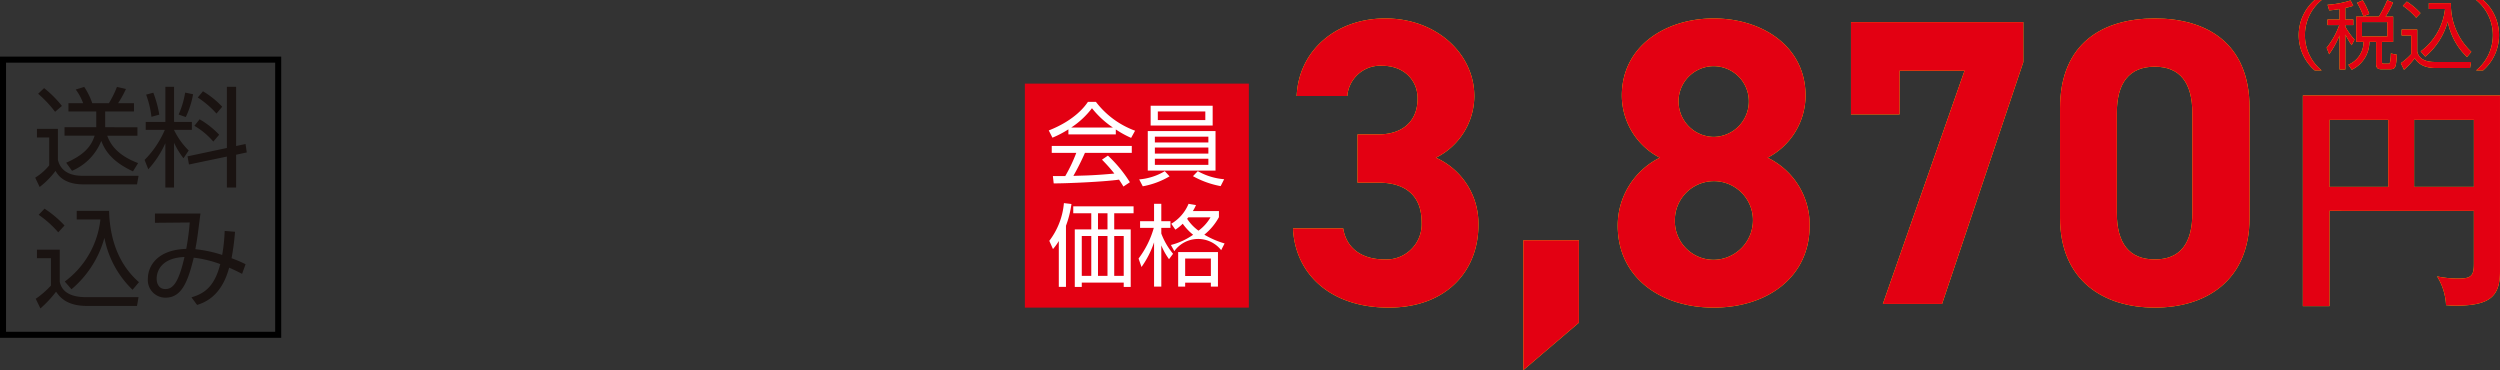
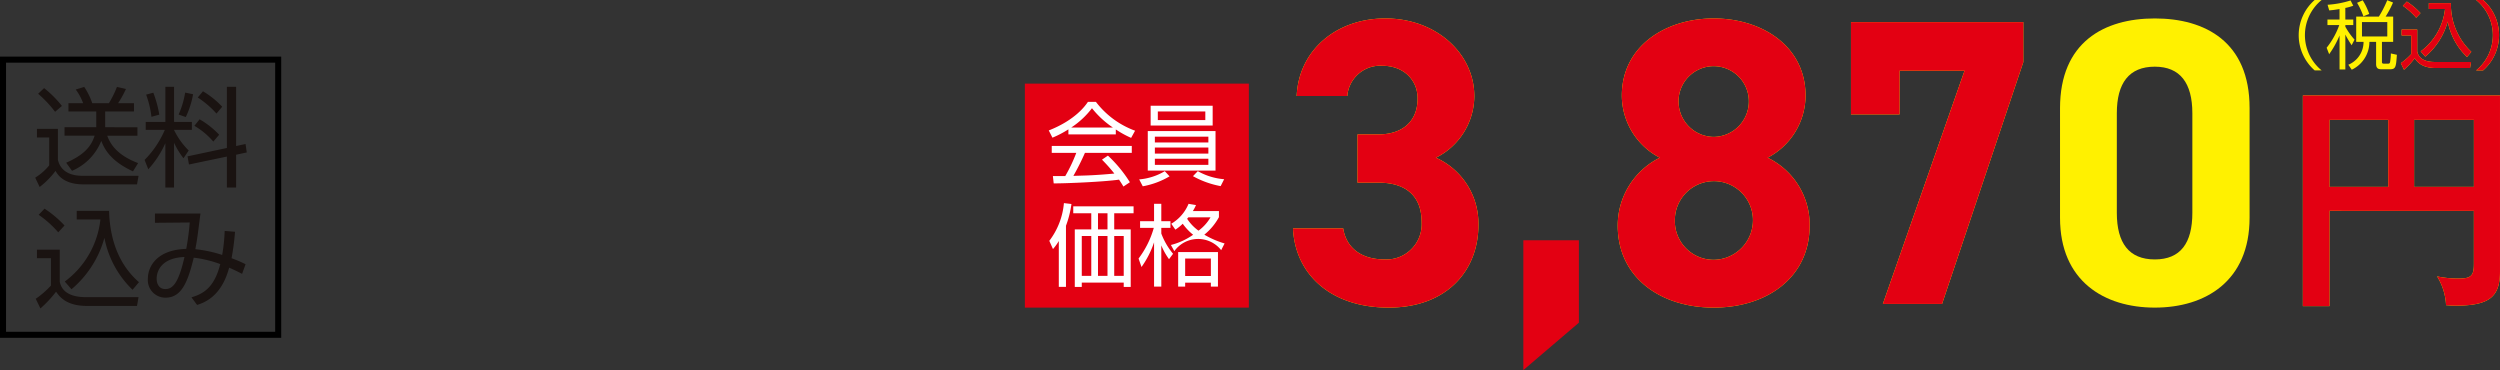
<svg xmlns="http://www.w3.org/2000/svg" width="414.123" height="61.305" viewBox="0 0 414.123 61.305">
  <rect x="0" y="0" width="414.123" height="61.305" fill="#333333" stroke="none" />
  <g id="gift05_price02" transform="translate(-238.553 -6365.684)">
    <rect id="長方形_110" data-name="長方形 110" width="37.104" height="37.104" transform="translate(408.321 6379.535)" fill="#e30012" />
    <g id="グループ_422" data-name="グループ 422" transform="translate(-1724.726 1103.096)">
      <path id="パス_1754" data-name="パス 1754" d="M2148.111,5284.848h-7.853v-.832a17.05,17.05,0,0,1-2.643,1.38l-.609-1.2c4.425-1.737,6.088-4.141,6.488-4.735h1.321a14.381,14.381,0,0,0,6.489,4.779l-.654,1.189a16.04,16.04,0,0,1-2.539-1.4Zm-1.305,3.518a21.7,21.7,0,0,1,3.636,4.409l-1.068.713c-.238-.4-.416-.682-.728-1.142-2.479.355-8.537.623-10.823.623l-.134-1.217h2.049a25.37,25.37,0,0,0,1.826-3.846H2137.5v-1.142h13.259v1.142H2143a40.58,40.58,0,0,1-1.916,3.816c.371-.015,2.034-.06,2.346-.075,1.811-.074,3.34-.208,4.439-.311a27.125,27.125,0,0,0-2.049-2.3Zm.831-4.647a15.207,15.207,0,0,1-3.475-3.207,13.809,13.809,0,0,1-3.444,3.207Z" fill="#fff" />
      <path id="パス_1755" data-name="パス 1755" d="M2157.015,5291.8a13.413,13.413,0,0,1-4.44,1.647l-.594-1.142a9.777,9.777,0,0,0,4.247-1.365Zm7.616-7.5v6.547h-11.224V5284.3Zm-10.749-4.2h10.274v3.281h-10.274Zm.7,5.122v.965h8.863v-.965Zm0,1.8v1.009h8.863v-1.009Zm0,1.855v1.024h8.863v-1.024Zm.49-6.4h7.868v-1.426h-7.868Zm6.621,8.463a10.585,10.585,0,0,0,4.366,1.335l-.579,1.143a14.978,14.978,0,0,1-4.588-1.648Z" fill="#fff" />
    </g>
    <g id="グループ_423" data-name="グループ 423" transform="translate(-1724.726 1103.096)">
      <path id="パス_1756" data-name="パス 1756" d="M2139.856,5310.111h-1.187v-7.6a8.3,8.3,0,0,1-.965,1.336l-.608-1.366a12.009,12.009,0,0,0,2.42-6.25l1.247.149a16.691,16.691,0,0,1-.907,3.607Zm11.2-12.2h-3.207v2.672h2.731v9.531h-1.158v-.713h-6.948v.713h-1.158v-9.531h2.732v-2.672h-2.984v-1.144h9.992Zm-7.008,3.771h-1.574v6.606h1.574Zm2.687-3.771h-1.574v2.672h1.574Zm0,3.771h-1.574v6.606h1.574Zm2.687,0h-1.573v6.606h1.573Z" fill="#fff" />
      <path id="パス_1757" data-name="パス 1757" d="M2156.926,5305.523a11.142,11.142,0,0,1-1.278-2.286v6.829h-1.2v-7.334a15.322,15.322,0,0,1-2.078,4.083l-.49-1.4a15.2,15.2,0,0,0,2.523-5.078h-2.271v-1.113h2.316v-2.88h1.2v2.88h1.515v1.113h-1.515v.935a11.639,11.639,0,0,0,1.946,3.356Zm8.269-6.962a9.607,9.607,0,0,1-2.42,2.9,14.53,14.53,0,0,0,3.356,1.454l-.565,1.114a4.859,4.859,0,0,0-7.764.163l-.565-1.024a11.2,11.2,0,0,0,3.683-1.692,9.051,9.051,0,0,1-1.723-1.826,7.431,7.431,0,0,1-1.218.98l-.682-.98a6.838,6.838,0,0,0,2.865-3.3l1.233.208a7.562,7.562,0,0,1-.52.994h4.32Zm-.163,11.5h-1.173v-.652H2159.6v.652h-1.158v-5.714h6.592Zm-1.173-4.646H2159.6v2.894h4.261Zm-3.726-6.83a3.146,3.146,0,0,1-.208.238,7.291,7.291,0,0,0,1.886,1.975,7.2,7.2,0,0,0,1.989-2.213Z" fill="#fff" />
    </g>
    <g id="グループ_426" data-name="グループ 426" transform="translate(-1724.726 1103.096)">
      <g id="グループ_424" data-name="グループ 424">
        <path id="パス_1758" data-name="パス 1758" d="M2347.855,5262.588a7.524,7.524,0,0,0,0,11.659H2346.7a7.75,7.75,0,0,1,0-11.659Z" fill="#fff100" />
        <path id="パス_1759" data-name="パス 1759" d="M2351.783,5265.822h1.316v.922h-1.316v.272a11.668,11.668,0,0,0,1.525,2.139l-.48.923a16.883,16.883,0,0,1-1.045-1.76v5.782h-.96v-5.633a15.53,15.53,0,0,1-1.721,3.1l-.418-1.07a12.938,12.938,0,0,0,2.09-3.752h-1.955v-.922h2v-1.734c-.86.148-1.291.185-1.709.222l-.27-.935a16.01,16.01,0,0,0,3.812-.713l.443.873a8.842,8.842,0,0,1-1.316.369Zm7.92,3.7h-1.857v3.271c0,.271.05.346.406.346h.565c.259,0,.321-.087.37-.235a9.191,9.191,0,0,0,.135-1.463l1,.221c-.147,2-.172,2.4-1.143,2.4h-1.341c-.5,0-.96-.048-.96-.885v-3.653h-1.106a5.122,5.122,0,0,1-2.927,4.613l-.567-.825a4.088,4.088,0,0,0,2.522-3.788h-1.218v-4.181h3.751a18.5,18.5,0,0,0,1.391-2.718l.959.381a16.4,16.4,0,0,1-1.231,2.337h1.255Zm-4.932-4.231a11.806,11.806,0,0,0-1.045-2.238l.935-.418a11.287,11.287,0,0,1,1.082,2.263Zm3.96.947h-4.193v2.387h4.193Z" fill="#fff100" />
        <path id="パス_1760" data-name="パス 1760" d="M2363.692,5267.482v3.629c.271,1.366,1.586,1.746,2.94,1.746h5.976l-.171,1h-5.646c-2.373,0-3.111-1.045-3.518-1.612a12.925,12.925,0,0,1-1.77,1.9l-.529-1.1a9.6,9.6,0,0,0,1.722-1.5v-3.087h-1.587v-.972Zm-.172-1.955a11.8,11.8,0,0,0-2.214-1.98l.665-.7a12.19,12.19,0,0,1,2.262,1.906Zm.738,5.572a10.09,10.09,0,0,0,4.034-7.023h-2.682v-.972h3.665a10.758,10.758,0,0,0,3.382,8.068l-.725.861a11.045,11.045,0,0,1-3.185-5.879,11.646,11.646,0,0,1-3.726,5.818Z" fill="#fff100" />
        <path id="パス_1761" data-name="パス 1761" d="M2373.449,5274.247a7.524,7.524,0,0,0,0-11.659h1.156a7.749,7.749,0,0,1,0,11.659Z" fill="#fff100" />
      </g>
      <g id="グループ_425" data-name="グループ 425">
-         <path id="パス_1762" data-name="パス 1762" d="M2347.855,5262.588a7.524,7.524,0,0,0,0,11.659H2346.7a7.75,7.75,0,0,1,0-11.659Z" fill="#e30012" />
-         <path id="パス_1763" data-name="パス 1763" d="M2351.783,5265.822h1.316v.922h-1.316v.272a11.668,11.668,0,0,0,1.525,2.139l-.48.923a16.883,16.883,0,0,1-1.045-1.76v5.782h-.96v-5.633a15.53,15.53,0,0,1-1.721,3.1l-.418-1.07a12.938,12.938,0,0,0,2.09-3.752h-1.955v-.922h2v-1.734c-.86.148-1.291.185-1.709.222l-.27-.935a16.01,16.01,0,0,0,3.812-.713l.443.873a8.842,8.842,0,0,1-1.316.369Zm7.92,3.7h-1.857v3.271c0,.271.05.346.406.346h.565c.259,0,.321-.087.37-.235a9.191,9.191,0,0,0,.135-1.463l1,.221c-.147,2-.172,2.4-1.143,2.4h-1.341c-.5,0-.96-.048-.96-.885v-3.653h-1.106a5.122,5.122,0,0,1-2.927,4.613l-.567-.825a4.088,4.088,0,0,0,2.522-3.788h-1.218v-4.181h3.751a18.5,18.5,0,0,0,1.391-2.718l.959.381a16.4,16.4,0,0,1-1.231,2.337h1.255Zm-4.932-4.231a11.806,11.806,0,0,0-1.045-2.238l.935-.418a11.287,11.287,0,0,1,1.082,2.263Zm3.96.947h-4.193v2.387h4.193Z" fill="#e30012" />
        <path id="パス_1764" data-name="パス 1764" d="M2363.692,5267.482v3.629c.271,1.366,1.586,1.746,2.94,1.746h5.976l-.171,1h-5.646c-2.373,0-3.111-1.045-3.518-1.612a12.925,12.925,0,0,1-1.77,1.9l-.529-1.1a9.6,9.6,0,0,0,1.722-1.5v-3.087h-1.587v-.972Zm-.172-1.955a11.8,11.8,0,0,0-2.214-1.98l.665-.7a12.19,12.19,0,0,1,2.262,1.906Zm.738,5.572a10.09,10.09,0,0,0,4.034-7.023h-2.682v-.972h3.665a10.758,10.758,0,0,0,3.382,8.068l-.725.861a11.045,11.045,0,0,1-3.185-5.879,11.646,11.646,0,0,1-3.726,5.818Z" fill="#e30012" />
        <path id="パス_1765" data-name="パス 1765" d="M2373.449,5274.247a7.524,7.524,0,0,0,0-11.659h1.156a7.749,7.749,0,0,1,0,11.659Z" fill="#e30012" />
      </g>
    </g>
    <g id="グループ_429" data-name="グループ 429" transform="translate(-1724.726 1103.096)">
      <g id="グループ_427" data-name="グループ 427">
        <path id="パス_1766" data-name="パス 1766" d="M2349.153,5297.512V5313.3h-4.407v-34.9H2377.4v29.171c0,4.207-1.762,5.65-7.412,5.65-.6,0-1-.04-1.523-.08a9.97,9.97,0,0,0-1.483-4.768,17.354,17.354,0,0,0,3.647.359c2.084,0,2.444-.6,2.444-2.443v-8.775Zm9.738-15.067h-9.738v11.1h9.738Zm4.287,11.1h9.9v-11.1h-9.9Z" fill="#fff100" />
      </g>
      <g id="グループ_428" data-name="グループ 428">
        <path id="パス_1767" data-name="パス 1767" d="M2349.153,5297.512V5313.3h-4.407v-34.9H2377.4v29.171c0,4.207-1.762,5.65-7.412,5.65-.6,0-1-.04-1.523-.08a9.97,9.97,0,0,0-1.483-4.768,17.354,17.354,0,0,0,3.647.359c2.084,0,2.444-.6,2.444-2.443v-8.775Zm9.738-15.067h-9.738v11.1h9.738Zm4.287,11.1h9.9v-11.1h-9.9Z" fill="#e30012" />
      </g>
    </g>
    <g id="グループ_800" data-name="グループ 800" transform="translate(452.734 6368.739)">
      <g id="グループ_800-2" data-name="グループ 800">
        <path id="パス_4594" data-name="パス 4594" d="M10.69,19.21h3.45c3.86,0,6.5-2.03,6.5-5.96,0-3.11-2.37-5.41-5.82-5.41A5.473,5.473,0,0,0,9,12.85H.61C.95,5.21,7.24,0,15.29,0c8.52,0,14.75,5.89,14.75,12.85a11.439,11.439,0,0,1-6.36,10.22,11.949,11.949,0,0,1,7.04,11.16c0,7.58-5.28,13.67-14.88,13.67S.34,42.35,0,34.78H8.32c.47,2.98,2.71,5.14,6.9,5.14a5.843,5.843,0,0,0,6.09-6.16c0-4.13-2.37-6.56-7.17-6.56H10.69V19.22Z" fill="#fff100" />
-         <path id="パス_4595" data-name="パス 4595" d="M47.36,50.4l-9.2,7.85V36.74h9.2V50.41Z" fill="#fff100" />
        <path id="パス_4596" data-name="パス 4596" d="M60.76,23.07a11.65,11.65,0,0,1-6.29-10.28C54.47,4.54,61.78,0,69.69,0S84.91,4.53,84.91,12.79a11.638,11.638,0,0,1-6.29,10.28A12.313,12.313,0,0,1,85.59,34.3c0,8.73-7.24,13.6-15.9,13.6s-15.9-4.87-15.9-13.6a12.555,12.555,0,0,1,6.97-11.23Zm8.93,16.91a6.558,6.558,0,0,0,6.5-6.56,6.465,6.465,0,1,0-12.93,0A6.41,6.41,0,0,0,69.69,39.98Zm0-20.36a5.879,5.879,0,0,0,5.82-5.89,5.82,5.82,0,0,0-11.64,0A5.879,5.879,0,0,0,69.69,19.62Z" fill="#fff100" />
        <path id="パス_4597" data-name="パス 4597" d="M92.43,15.9V.61h28.55V7.24L107.52,47.29H97.71L111.24,8.66H100.48V15.9H92.43Z" fill="#fff100" />
        <path id="パス_4598" data-name="パス 4598" d="M158.46,33.02c0,10.49-7.31,14.88-15.7,14.88s-15.7-4.4-15.7-14.88V14.88C127.06,3.92,134.37,0,142.76,0s15.7,3.92,15.7,14.82ZM142.76,7.99c-4.26,0-6.29,2.71-6.29,7.71V32.21c0,5.01,2.03,7.71,6.29,7.71s6.22-2.71,6.22-7.71V15.7C148.98,10.69,146.95,7.99,142.76,7.99Z" fill="#fff100" />
      </g>
      <g id="グループ_801" data-name="グループ 801">
        <path id="パス_4599" data-name="パス 4599" d="M10.69,19.21h3.45c3.86,0,6.5-2.03,6.5-5.96,0-3.11-2.37-5.41-5.82-5.41A5.473,5.473,0,0,0,9,12.85H.61C.95,5.21,7.24,0,15.29,0c8.52,0,14.75,5.89,14.75,12.85a11.439,11.439,0,0,1-6.36,10.22,11.949,11.949,0,0,1,7.04,11.16c0,7.58-5.28,13.67-14.88,13.67S.34,42.35,0,34.78H8.32c.47,2.98,2.71,5.14,6.9,5.14a5.843,5.843,0,0,0,6.09-6.16c0-4.13-2.37-6.56-7.17-6.56H10.69V19.22Z" fill="#e30012" />
        <path id="パス_4600" data-name="パス 4600" d="M47.36,50.4l-9.2,7.85V36.74h9.2V50.41Z" fill="#e30012" />
        <path id="パス_4601" data-name="パス 4601" d="M60.76,23.07a11.65,11.65,0,0,1-6.29-10.28C54.47,4.54,61.78,0,69.69,0S84.91,4.53,84.91,12.79a11.638,11.638,0,0,1-6.29,10.28A12.313,12.313,0,0,1,85.59,34.3c0,8.73-7.24,13.6-15.9,13.6s-15.9-4.87-15.9-13.6a12.555,12.555,0,0,1,6.97-11.23Zm8.93,16.91a6.558,6.558,0,0,0,6.5-6.56,6.465,6.465,0,1,0-12.93,0A6.41,6.41,0,0,0,69.69,39.98Zm0-20.36a5.879,5.879,0,0,0,5.82-5.89,5.82,5.82,0,0,0-11.64,0A5.879,5.879,0,0,0,69.69,19.62Z" fill="#e30012" />
        <path id="パス_4602" data-name="パス 4602" d="M92.43,15.9V.61h28.55V7.24L107.52,47.29H97.71L111.24,8.66H100.48V15.9H92.43Z" fill="#e30012" />
-         <path id="パス_4603" data-name="パス 4603" d="M158.46,33.02c0,10.49-7.31,14.88-15.7,14.88s-15.7-4.4-15.7-14.88V14.88C127.06,3.92,134.37,0,142.76,0s15.7,3.92,15.7,14.82ZM142.76,7.99c-4.26,0-6.29,2.71-6.29,7.71V32.21c0,5.01,2.03,7.71,6.29,7.71s6.22-2.71,6.22-7.71V15.7C148.98,10.69,146.95,7.99,142.76,7.99Z" fill="#e30012" />
      </g>
    </g>
    <g id="グループ_917" data-name="グループ 917" transform="translate(-510.995 2294.063)">
      <rect id="長方形_82" data-name="長方形 82" width="45.582" height="45.582" transform="translate(750.048 4081.5)" fill="none" stroke="#000" stroke-miterlimit="10" stroke-width="1" />
      <path id="パス_4763" data-name="パス 4763" d="M11.97-8.478v-2.61h4.77v-1.368H14.112a17.82,17.82,0,0,0,1.3-2.358l-1.494-.342a16.358,16.358,0,0,1-1.332,2.7H9.828a11.086,11.086,0,0,0-1.332-2.7l-1.4.432a9.009,9.009,0,0,1,1.224,2.268H5.886v1.368h4.608v2.61H5.238v1.4h4.986c-.54,1.692-1.638,3.132-4.716,4.482L6.48-1.26a9.007,9.007,0,0,0,4.842-4.95c.432,1.062,1.314,3.24,5.256,5.04l.846-1.368C13.932-3.852,12.8-5.706,12.312-7.074h5v-1.4ZM4.806-12.006a18.087,18.087,0,0,0-2.952-2.952l-.99.936a19.234,19.234,0,0,1,2.808,2.988Zm-4.14,3.8v1.422H2.7V-2.16A9.17,9.17,0,0,1,.378-.126l.738,1.548A13.667,13.667,0,0,0,3.744-1.242C4.1-.612,5.076.99,8.388.99h8.856L17.5-.432H8.388c-.9,0-3.618,0-4.248-2.646v-5.13Zm21.186.162A16.077,16.077,0,0,1,18.5-3.06l.612,1.548a16.035,16.035,0,0,0,2.826-4.32V1.512h1.44V-5.9a13.217,13.217,0,0,0,1.566,2.556l.864-1.278a12.2,12.2,0,0,1-2.43-3.4v-.018h2.952V-9.36H23.382v-5.814h-1.44V-9.36H18.684v1.314Zm9,.81a14.008,14.008,0,0,0-3.24-2.556l-.864,1.08A12.223,12.223,0,0,1,29.88-6.1ZM33.66-5.364v-9.81H32.13V-5.04L25.614-3.654l.234,1.35L32.13-3.618v5.13h1.53V-3.924L35.424-4.3l-.2-1.4Zm-12.726-5.2a18.785,18.785,0,0,0-.99-3.636l-1.188.324a16.436,16.436,0,0,1,.882,3.672Zm4.392.4a14.623,14.623,0,0,0,1.206-3.78l-1.314-.27a14.851,14.851,0,0,1-1.08,3.636Zm6.03-1.71a14.555,14.555,0,0,0-3.186-2.556l-.864,1.026a15.47,15.47,0,0,1,3.1,2.664ZM6.39,18.362a17.029,17.029,0,0,0,5.454-8.514,16.163,16.163,0,0,0,4.662,8.6l1.062-1.26c-3.96-3.438-4.86-8.28-4.95-11.808H7.254V6.806h3.924a14.756,14.756,0,0,1-5.9,10.278ZM5.238,7.8a17.827,17.827,0,0,0-3.312-2.79L.954,6.032a17.19,17.19,0,0,1,3.24,2.9Zm-4.572,4v1.422H2.988v4.518a14.22,14.22,0,0,1-2.52,2.2l.774,1.6a19.009,19.009,0,0,0,2.592-2.772c.594.828,1.674,2.358,5.148,2.358h8.262l.252-1.458H8.748c-1.98,0-3.906-.558-4.3-2.556v-5.31Zm31.1-3.1a29.116,29.116,0,0,1-.414,3.978,21.474,21.474,0,0,0-4.446-.954c.288-1.53.342-1.962.846-5.9H20.214v1.53l5.76-.054a40.536,40.536,0,0,1-.576,4.374c-4.86.144-6.354,2.916-6.354,4.914a2.912,2.912,0,0,0,2.916,3.168c2.592,0,3.672-2.43,4.68-6.624a19.029,19.029,0,0,1,4.392,1.062c-.972,3.834-2.718,4.9-4.77,5.508l.936,1.26c1.134-.378,4-1.314,5.31-6.174.738.324,1.314.594,2.142,1.026l.576-1.6a19.526,19.526,0,0,0-2.322-.99A40.73,40.73,0,0,0,33.48,8.84Zm-6.66,4.32c-.954,4.194-1.89,5.31-3.168,5.31-1.1,0-1.44-.954-1.44-1.71C20.5,16.166,20.574,13.2,25.11,13.016Z" transform="translate(755 4101.174)" fill="#1a1311" />
    </g>
  </g>
</svg>